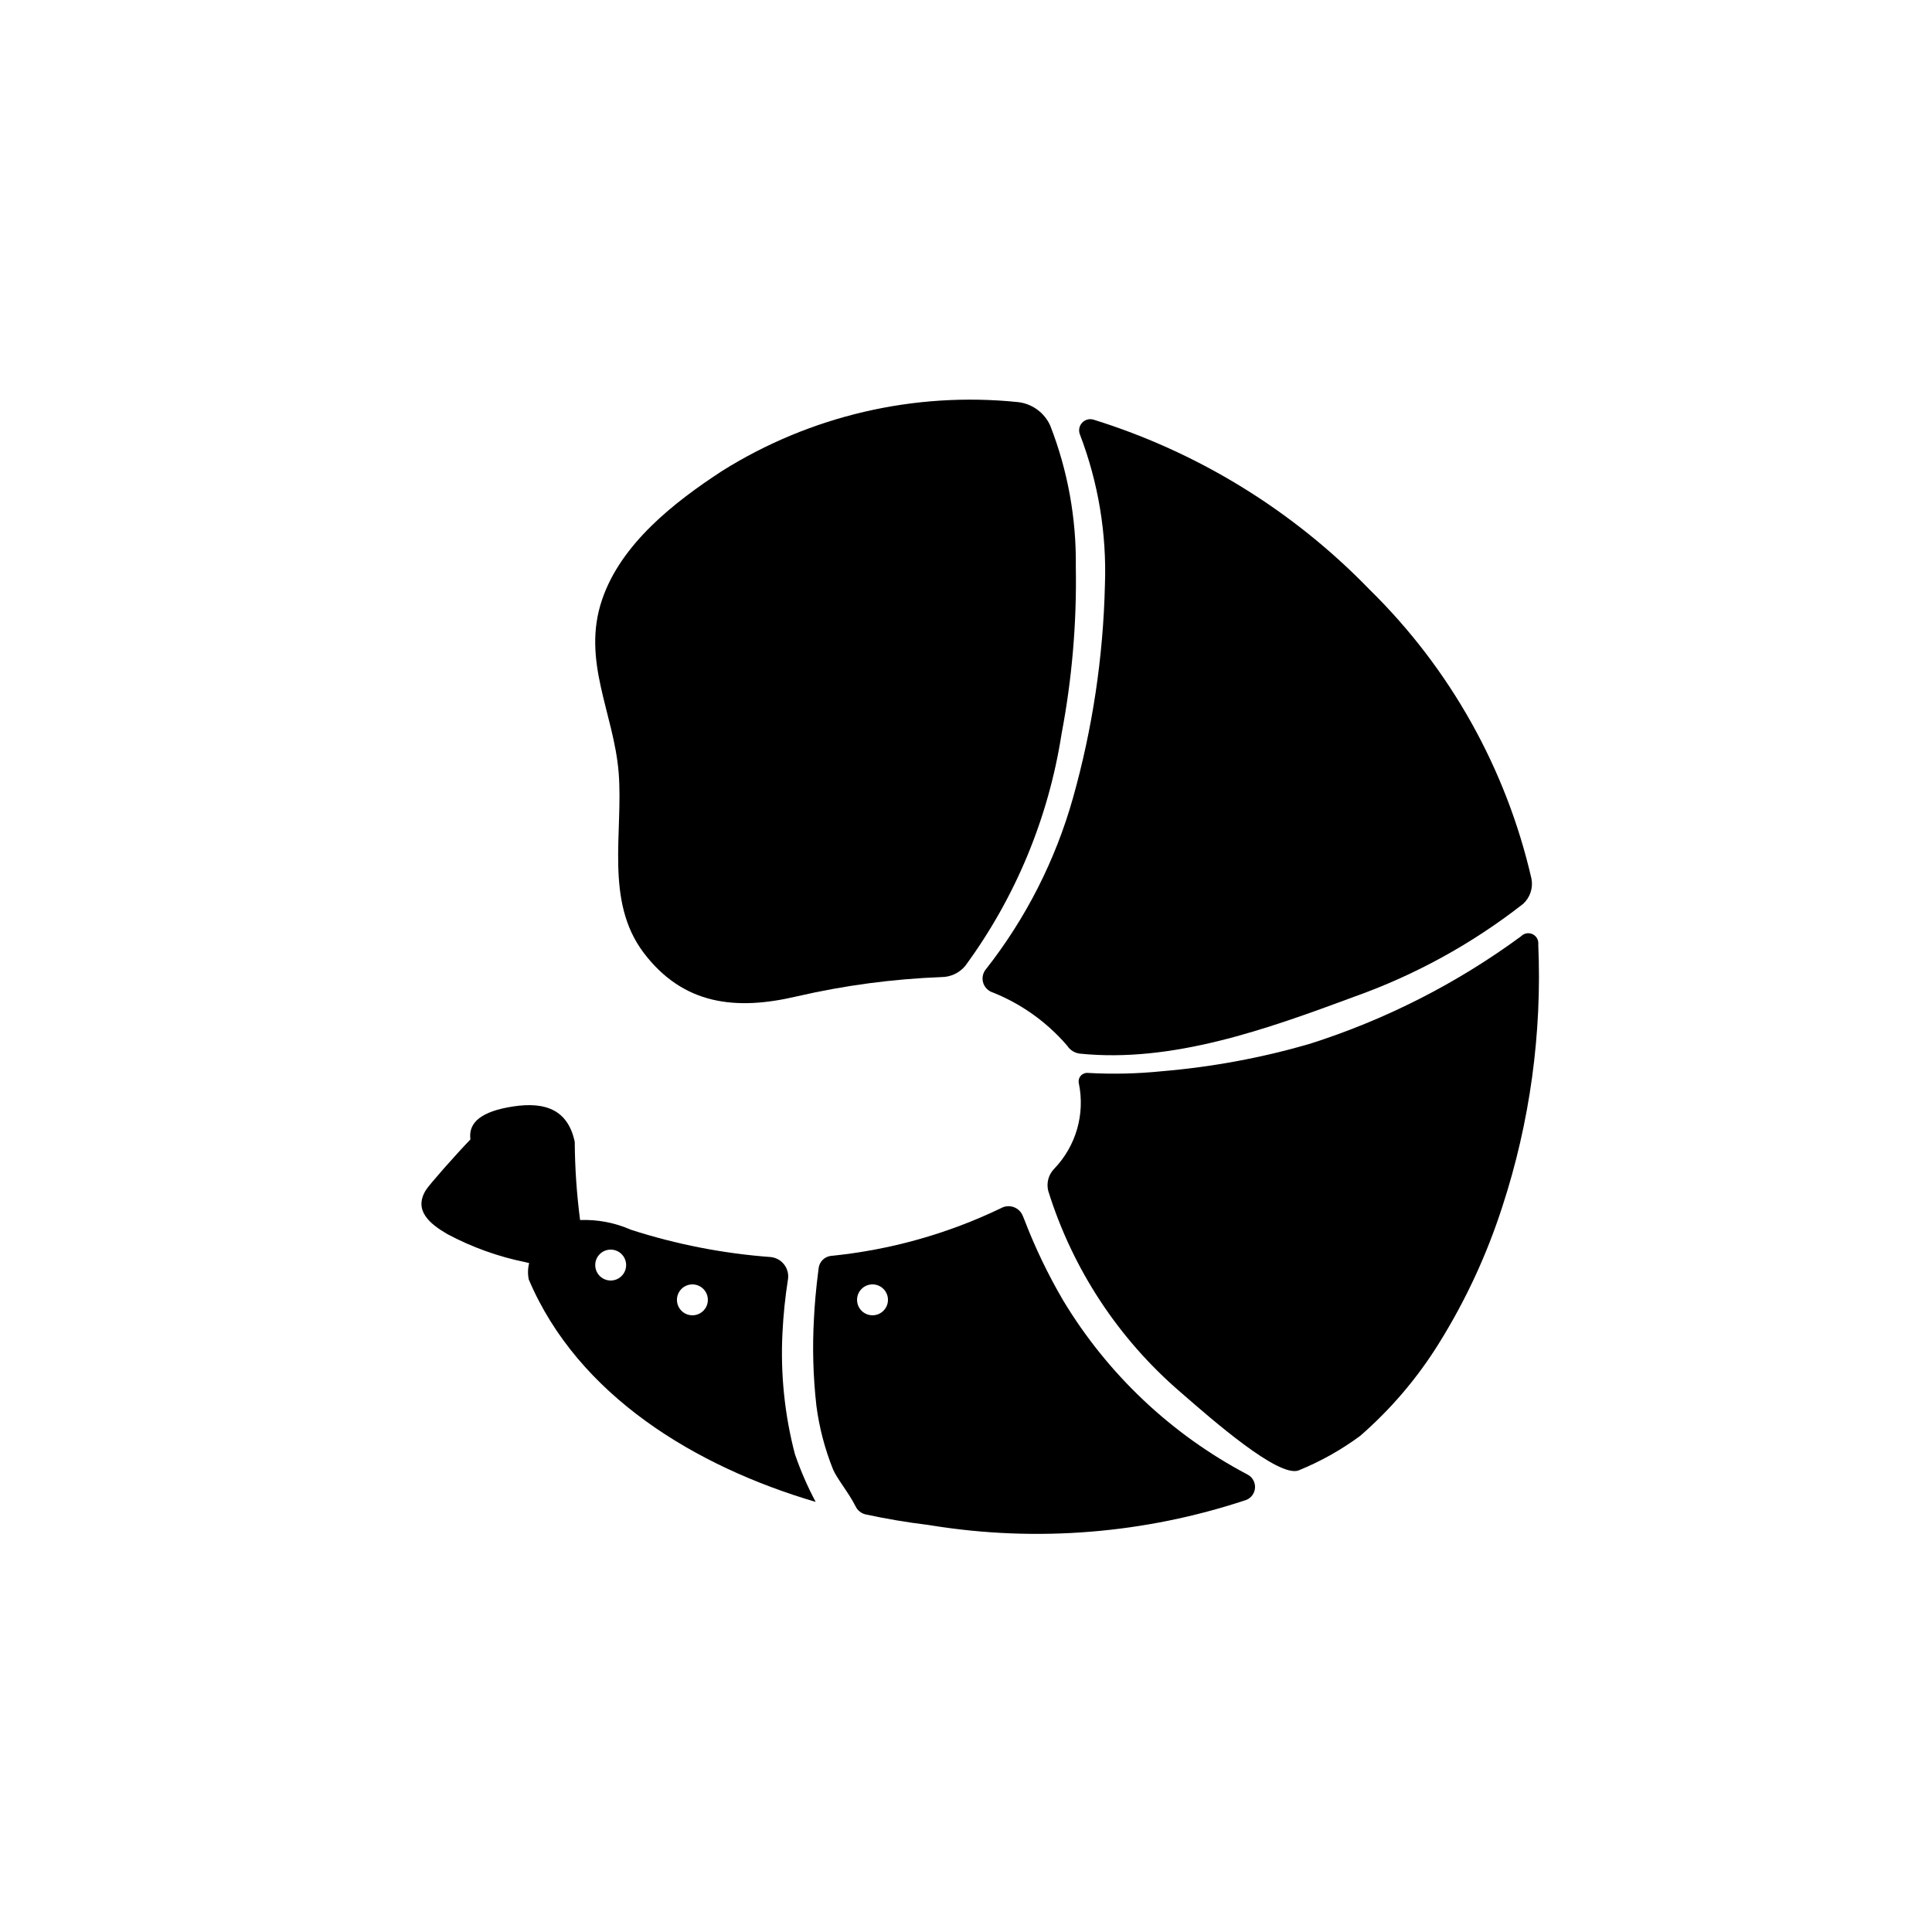
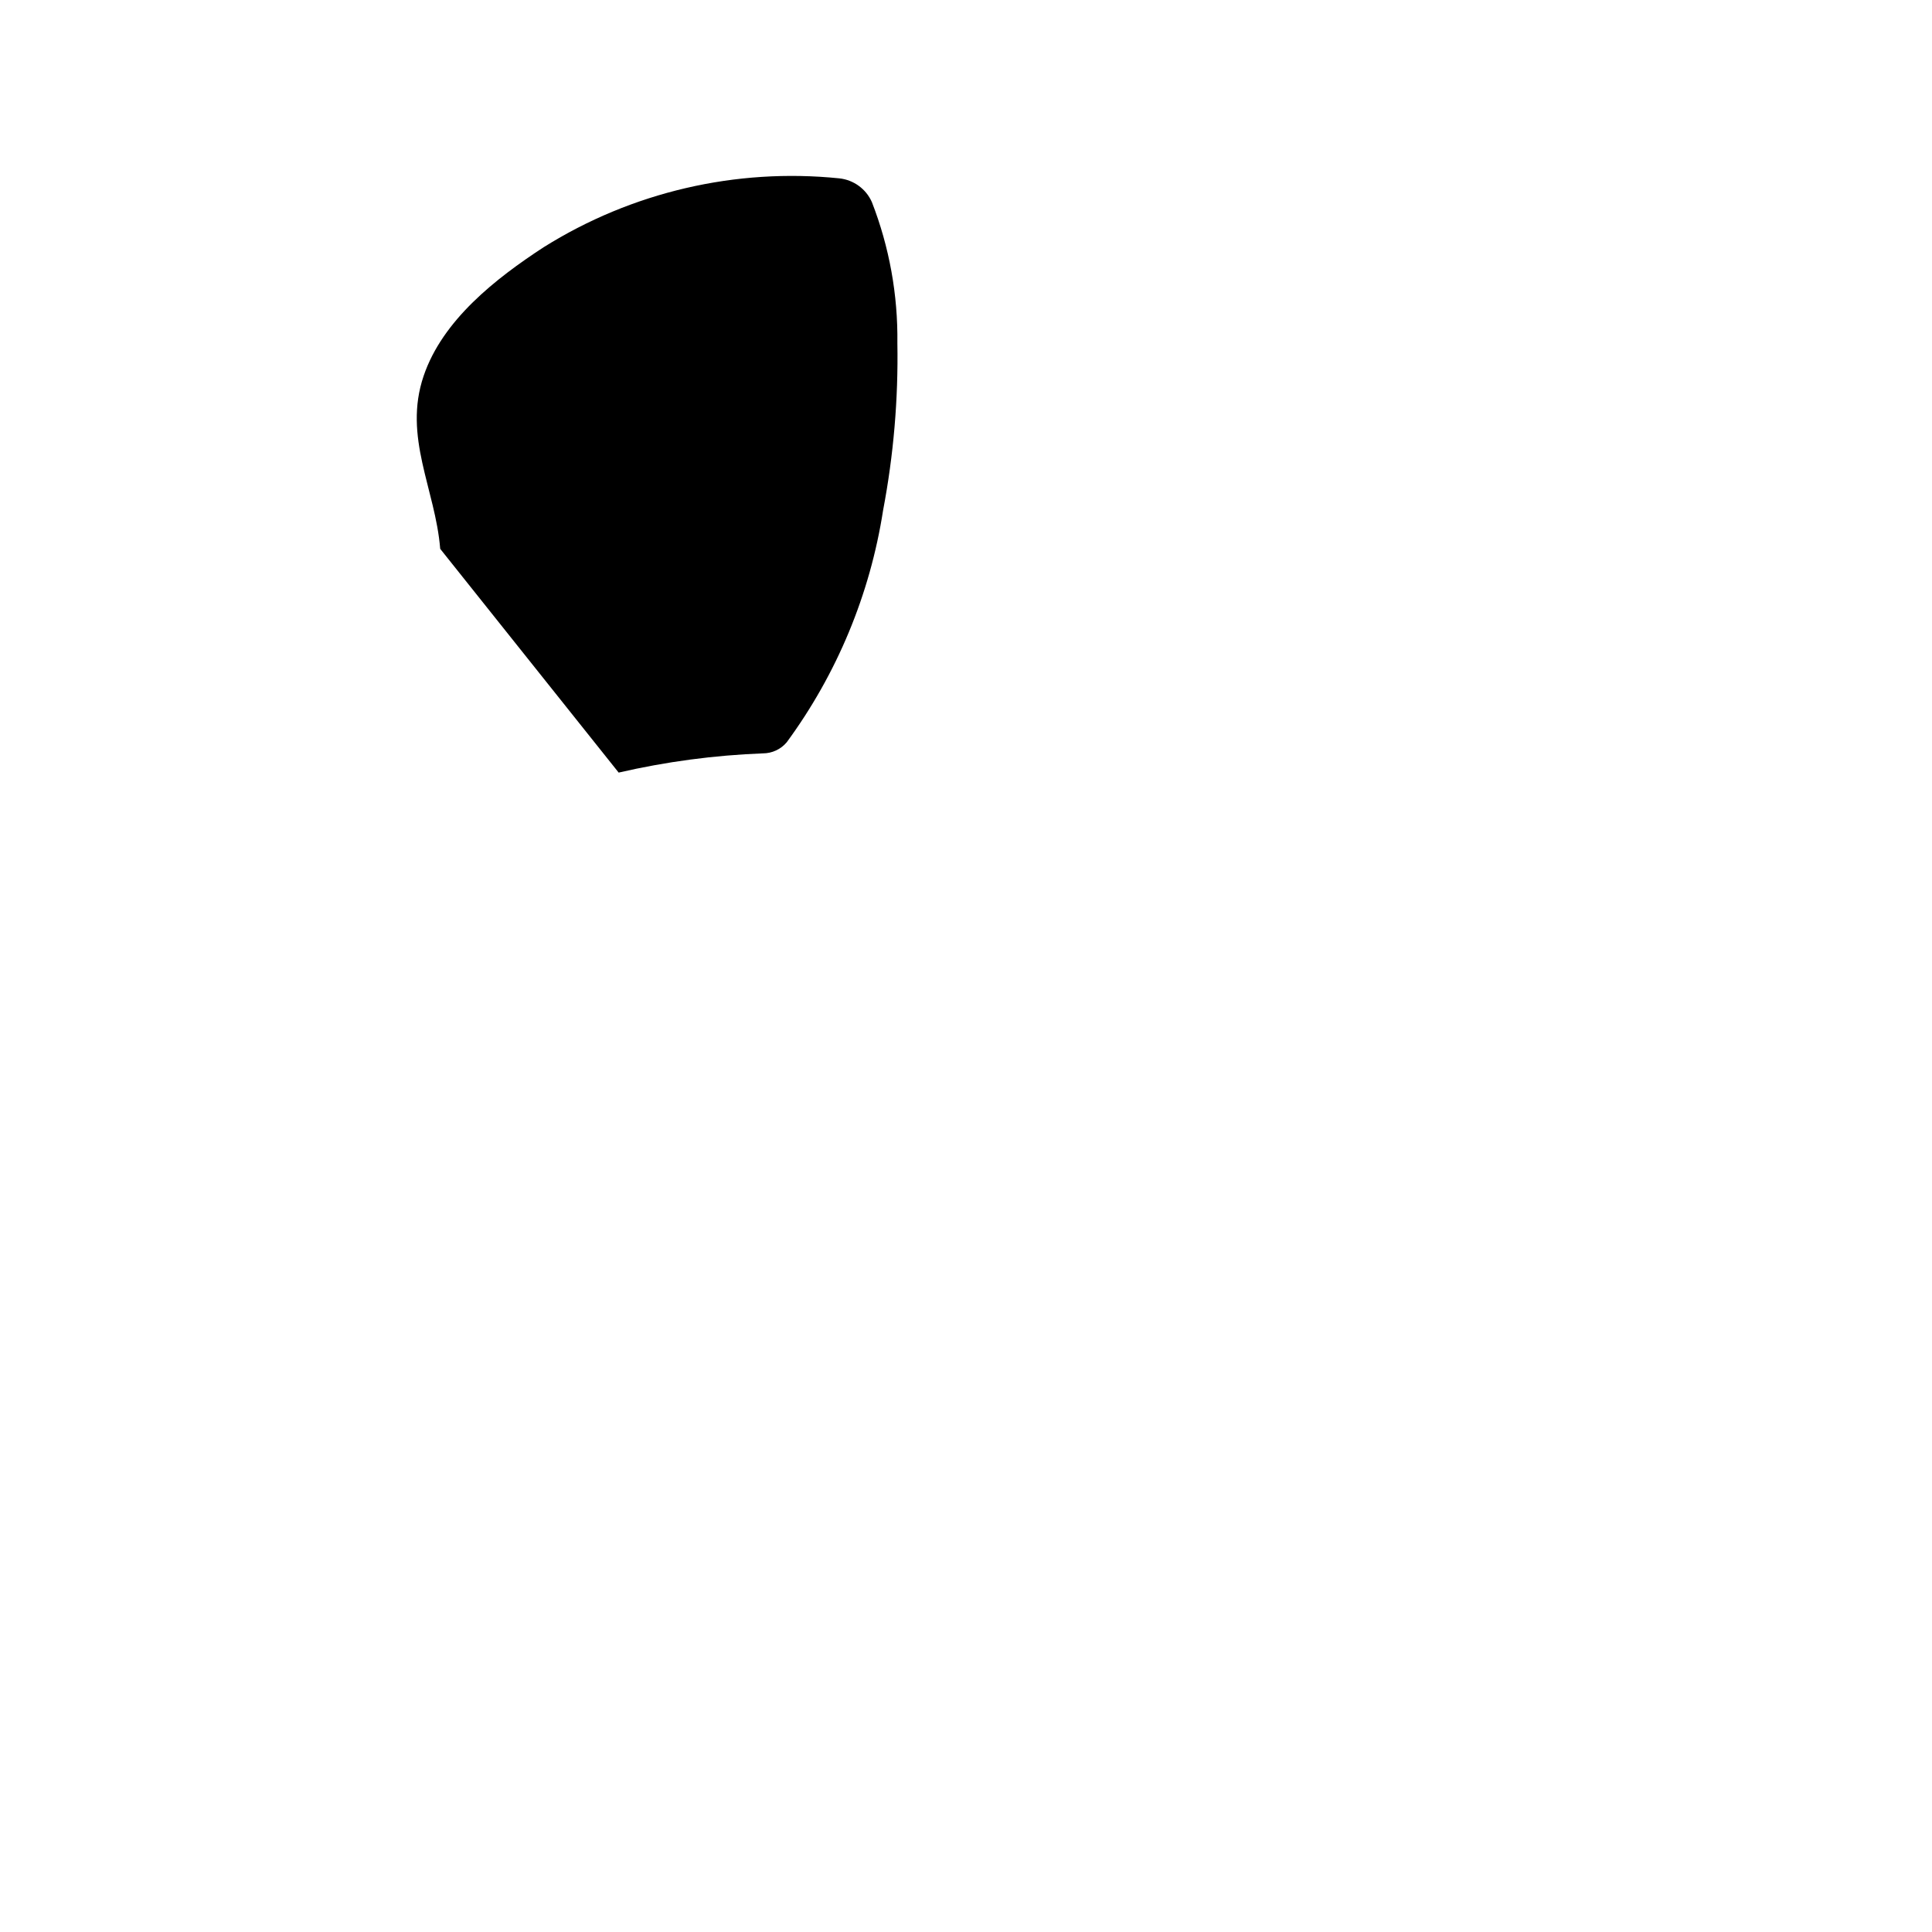
<svg xmlns="http://www.w3.org/2000/svg" fill="#000000" width="800px" height="800px" version="1.1" viewBox="144 144 512 512">
  <g>
-     <path d="m474.09 541.56c1.41-0.48 2.394-1.754 2.5-3.238 0.109-1.484-0.684-2.891-2.012-3.566-20.207-10.652-37.109-26.637-48.879-46.215-3.984-6.812-7.406-13.941-10.23-21.309-0.141-0.332-0.277-0.66-0.41-1-0.43-1.09-1.312-1.941-2.414-2.336-1.105-0.398-2.324-0.297-3.348 0.273-14.18 6.82-29.441 11.105-45.102 12.656-1.664 0.199-2.988 1.492-3.234 3.148-0.789 5.977-1.117 10.562-1.25 13.383-0.445 7.738-0.227 15.5 0.645 23.199-0.227-1.574 0.309 2.203 0 0 0.754 5.785 2.238 11.453 4.414 16.863 0.984 2.363 4.164 6.195 5.953 9.754 0.508 1.082 1.48 1.875 2.644 2.156 5.59 1.203 11.125 2.133 16.531 2.785 0.348 0.047 0.723 0.094 1.07 0.164v0.004c27.844 4.465 56.355 2.156 83.121-6.723zm-102.96-53.09c0-2.262 1.832-4.094 4.094-4.094 2.258 0 4.094 1.832 4.094 4.094 0 2.262-1.836 4.094-4.094 4.094-2.262 0-4.094-1.832-4.094-4.094z" />
-     <path d="m542.14 463.76c7.316-22.398 10.539-45.934 9.516-69.477 0.133-1.137-0.473-2.227-1.504-2.715-1.031-0.492-2.262-0.266-3.055 0.555-17.016 12.508-35.965 22.145-56.094 28.531-12.73 3.691-25.797 6.113-39.008 7.227-6.551 0.672-13.148 0.824-19.727 0.453-0.715-0.051-1.414 0.242-1.883 0.789-0.465 0.547-0.645 1.285-0.477 1.984 1.684 8.16-0.758 16.625-6.535 22.633-1.516 1.547-2.109 3.773-1.574 5.871 6.461 20.758 18.648 39.273 35.156 53.418 8.527 7.43 25.688 22.441 31.094 20.68 5.828-2.359 11.34-5.441 16.398-9.176 8.188-7.117 15.254-15.43 20.961-24.656 7.035-11.309 12.652-23.438 16.73-36.117z" />
-     <path d="m354.66 529.36c-2.738-10.465-3.848-21.285-3.301-32.086 0.23-4.793 0.723-9.566 1.473-14.305 0.191-1.375-0.18-2.766-1.031-3.863-0.848-1.098-2.102-1.805-3.477-1.969-12.613-0.926-25.066-3.356-37.102-7.234-4.242-1.875-8.859-2.758-13.492-2.582-0.898-6.867-1.371-13.785-1.418-20.711-2-9.531-9.266-10.777-17.895-9.117-7.824 1.504-10.281 4.606-9.746 8.461-4.055 4.227-10.801 11.855-11.809 13.43-3.352 5.422 1.086 8.996 5.731 11.691h0.004c6.477 3.449 13.418 5.945 20.609 7.41 0.324 0.078 0.676 0.172 1.023 0.242-0.359 1.422-0.395 2.906-0.105 4.344 13.074 30.82 44.242 49.594 76.035 58.953l0.004 0.004c-2.168-4.07-4.008-8.309-5.504-12.668zm-52.914-50.105h-0.004c0-2.262 1.836-4.094 4.094-4.094 2.262 0 4.094 1.832 4.094 4.094 0 2.262-1.832 4.094-4.094 4.094-2.258 0-4.094-1.832-4.094-4.094zm21.656 9.219h-0.004c0-2.262 1.836-4.094 4.094-4.094 2.262 0 4.094 1.832 4.094 4.094 0 2.262-1.832 4.094-4.094 4.094-2.258 0-4.094-1.832-4.094-4.094z" />
-     <path d="m426.82 421.12c0.73 1.145 1.934 1.91 3.281 2.094 24.602 2.535 49.641-6.496 72.629-15.012l-0.004-0.004c16.215-5.742 31.391-14.078 44.934-24.676 1.84-1.691 2.668-4.219 2.191-6.668-6.68-29.105-21.562-55.688-42.887-76.594-20.238-20.926-45.414-36.422-73.211-45.062-1.094-0.312-2.269 0.031-3.027 0.883-0.754 0.852-0.957 2.059-0.516 3.109 4.856 12.703 7.102 26.25 6.606 39.84-0.449 19.109-3.297 38.086-8.48 56.484-4.637 16.445-12.453 31.824-23 45.27-0.789 0.91-1.113 2.133-0.871 3.312 0.242 1.176 1.016 2.176 2.098 2.703 7.828 3.031 14.785 7.949 20.258 14.32z" />
-     <path d="m307.95 348.74c1.258 15.84-3.746 33.984 6.598 47.711 10.547 13.965 24.625 15.391 40.691 11.578v0.004c12.555-2.898 25.359-4.602 38.234-5.094 2.426-0.004 4.731-1.074 6.297-2.926 13.328-18.145 22.09-39.234 25.547-61.48 2.777-14.617 4.047-29.477 3.785-44.352 0.164-12.762-2.129-25.434-6.754-37.328-1.547-3.504-4.852-5.906-8.66-6.301-27.418-2.801-54.988 3.625-78.344 18.266-12.648 8.258-26.766 19.27-31.789 34.102-5.5 16.191 3.106 29.969 4.394 45.82z" />
+     <path d="m307.95 348.74v0.004c12.555-2.898 25.359-4.602 38.234-5.094 2.426-0.004 4.731-1.074 6.297-2.926 13.328-18.145 22.09-39.234 25.547-61.48 2.777-14.617 4.047-29.477 3.785-44.352 0.164-12.762-2.129-25.434-6.754-37.328-1.547-3.504-4.852-5.906-8.66-6.301-27.418-2.801-54.988 3.625-78.344 18.266-12.648 8.258-26.766 19.27-31.789 34.102-5.5 16.191 3.106 29.969 4.394 45.82z" />
  </g>
</svg>